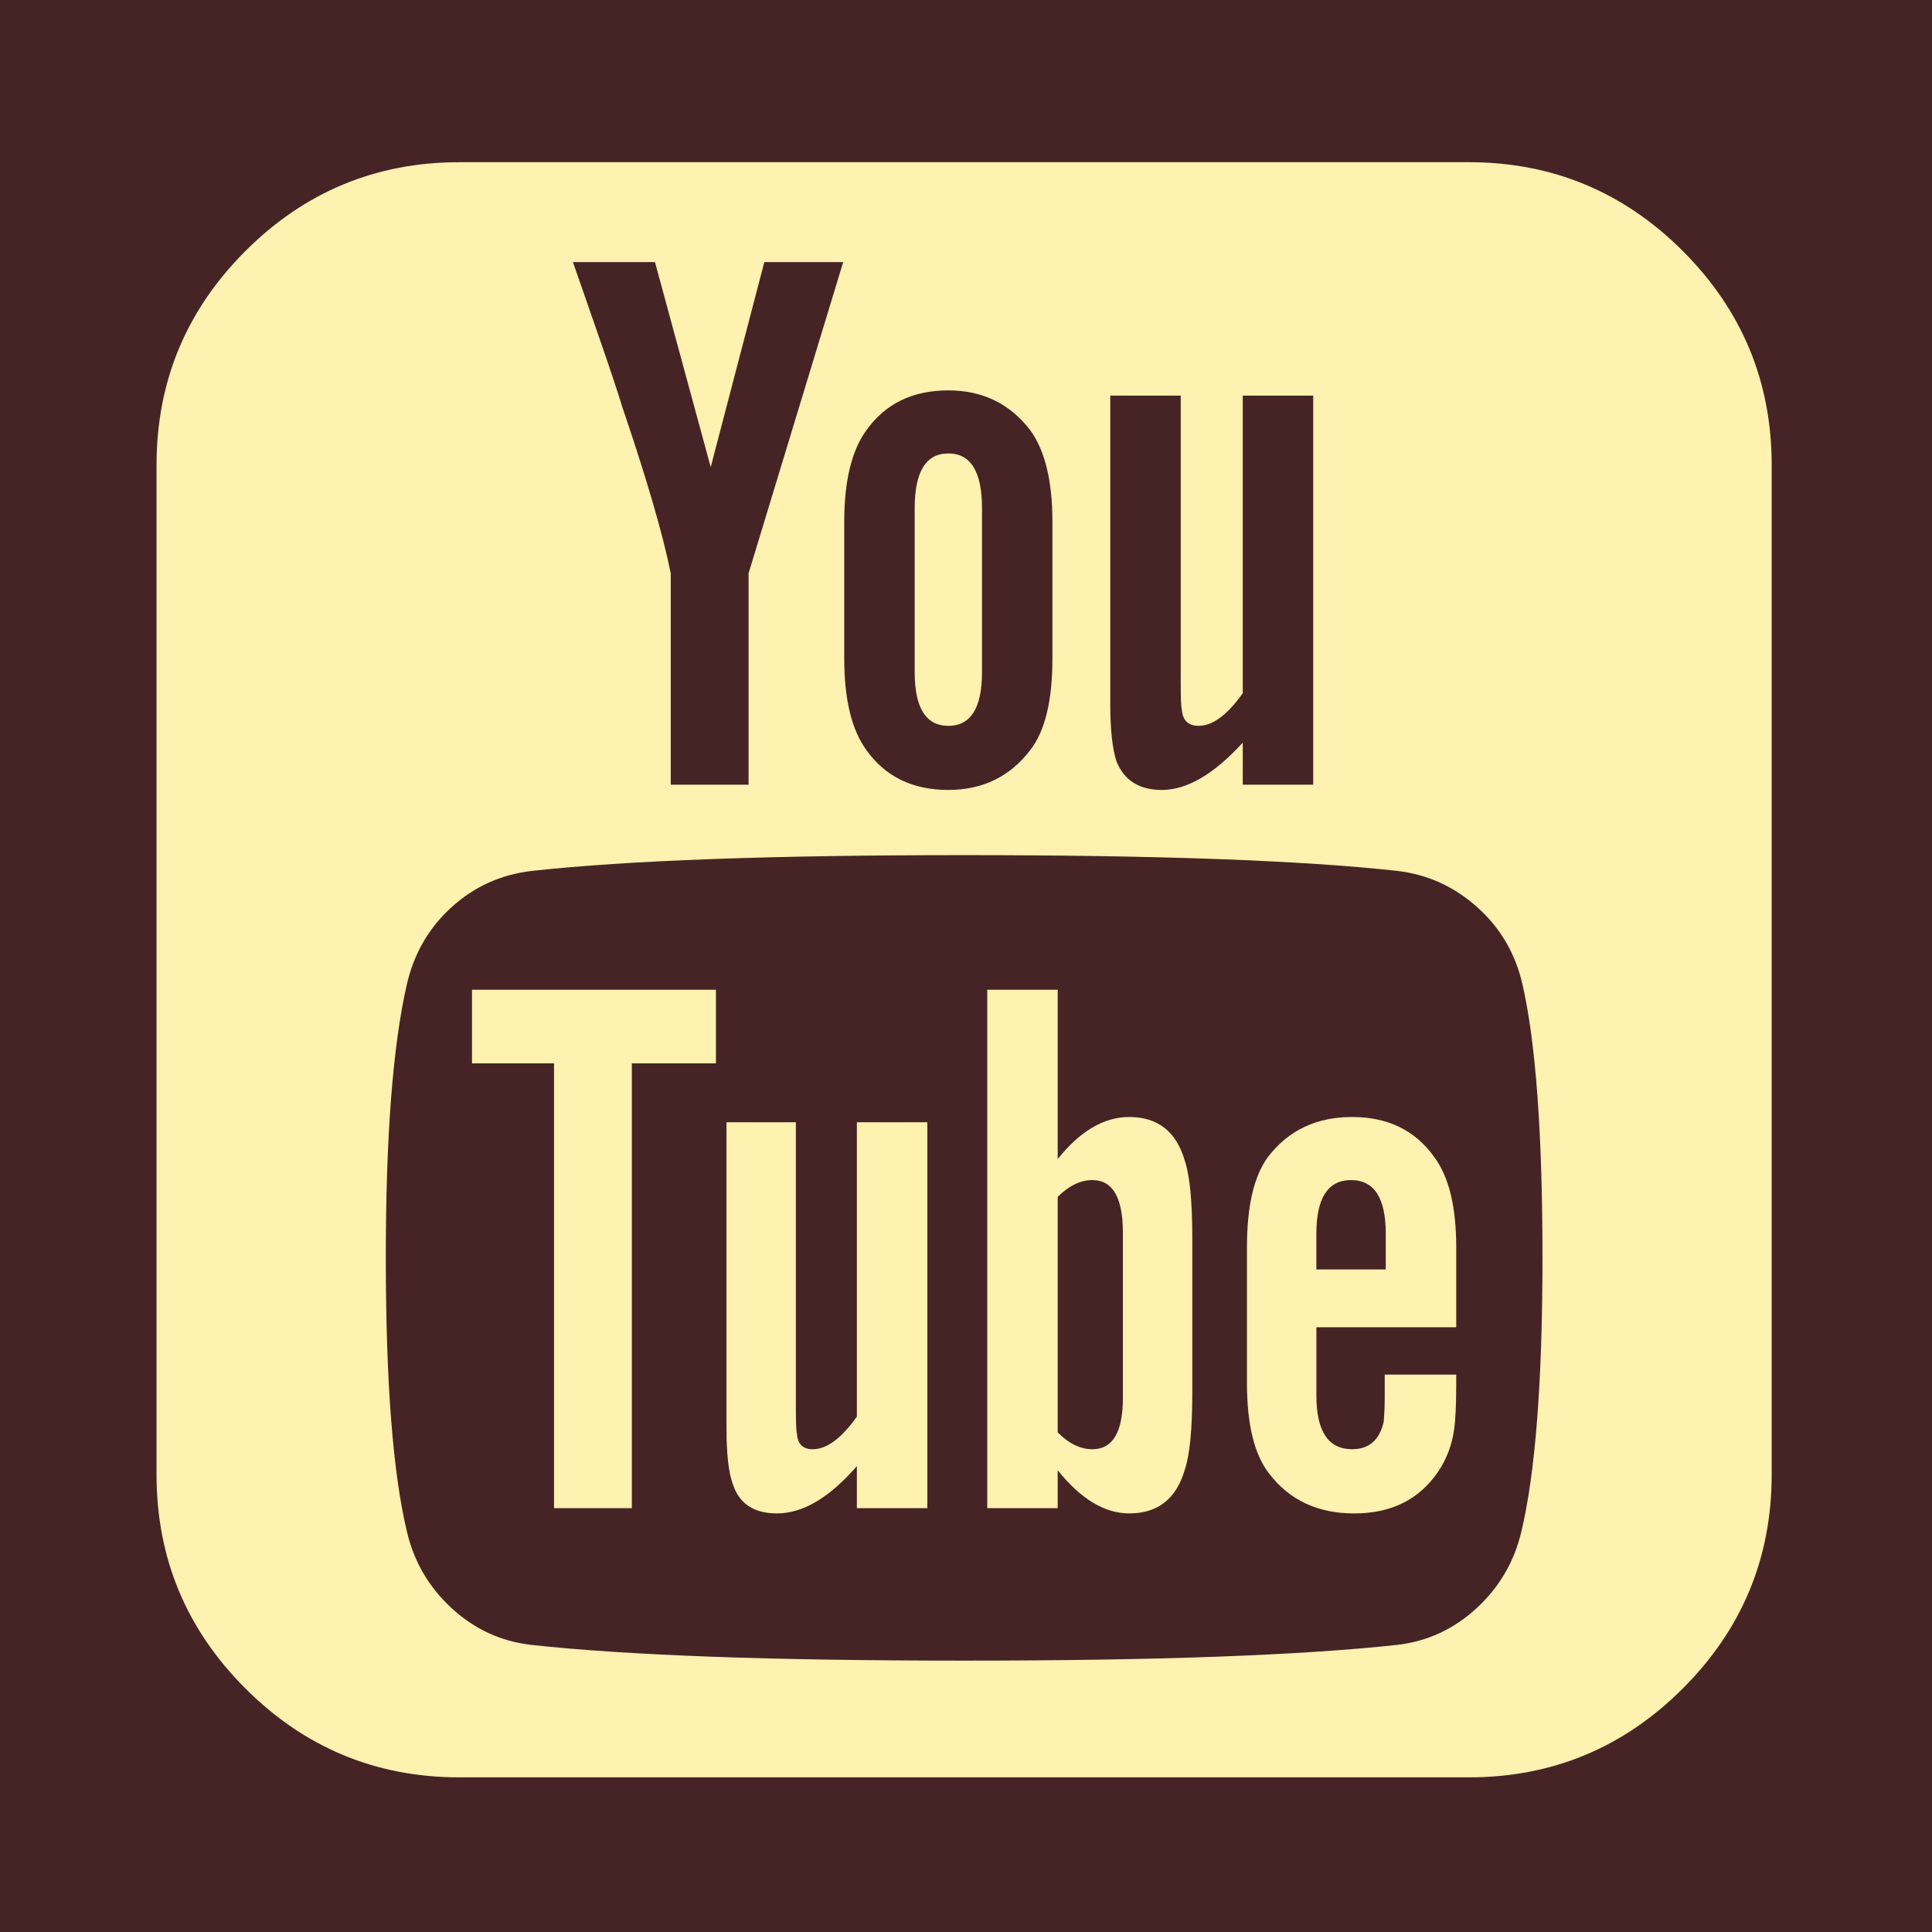
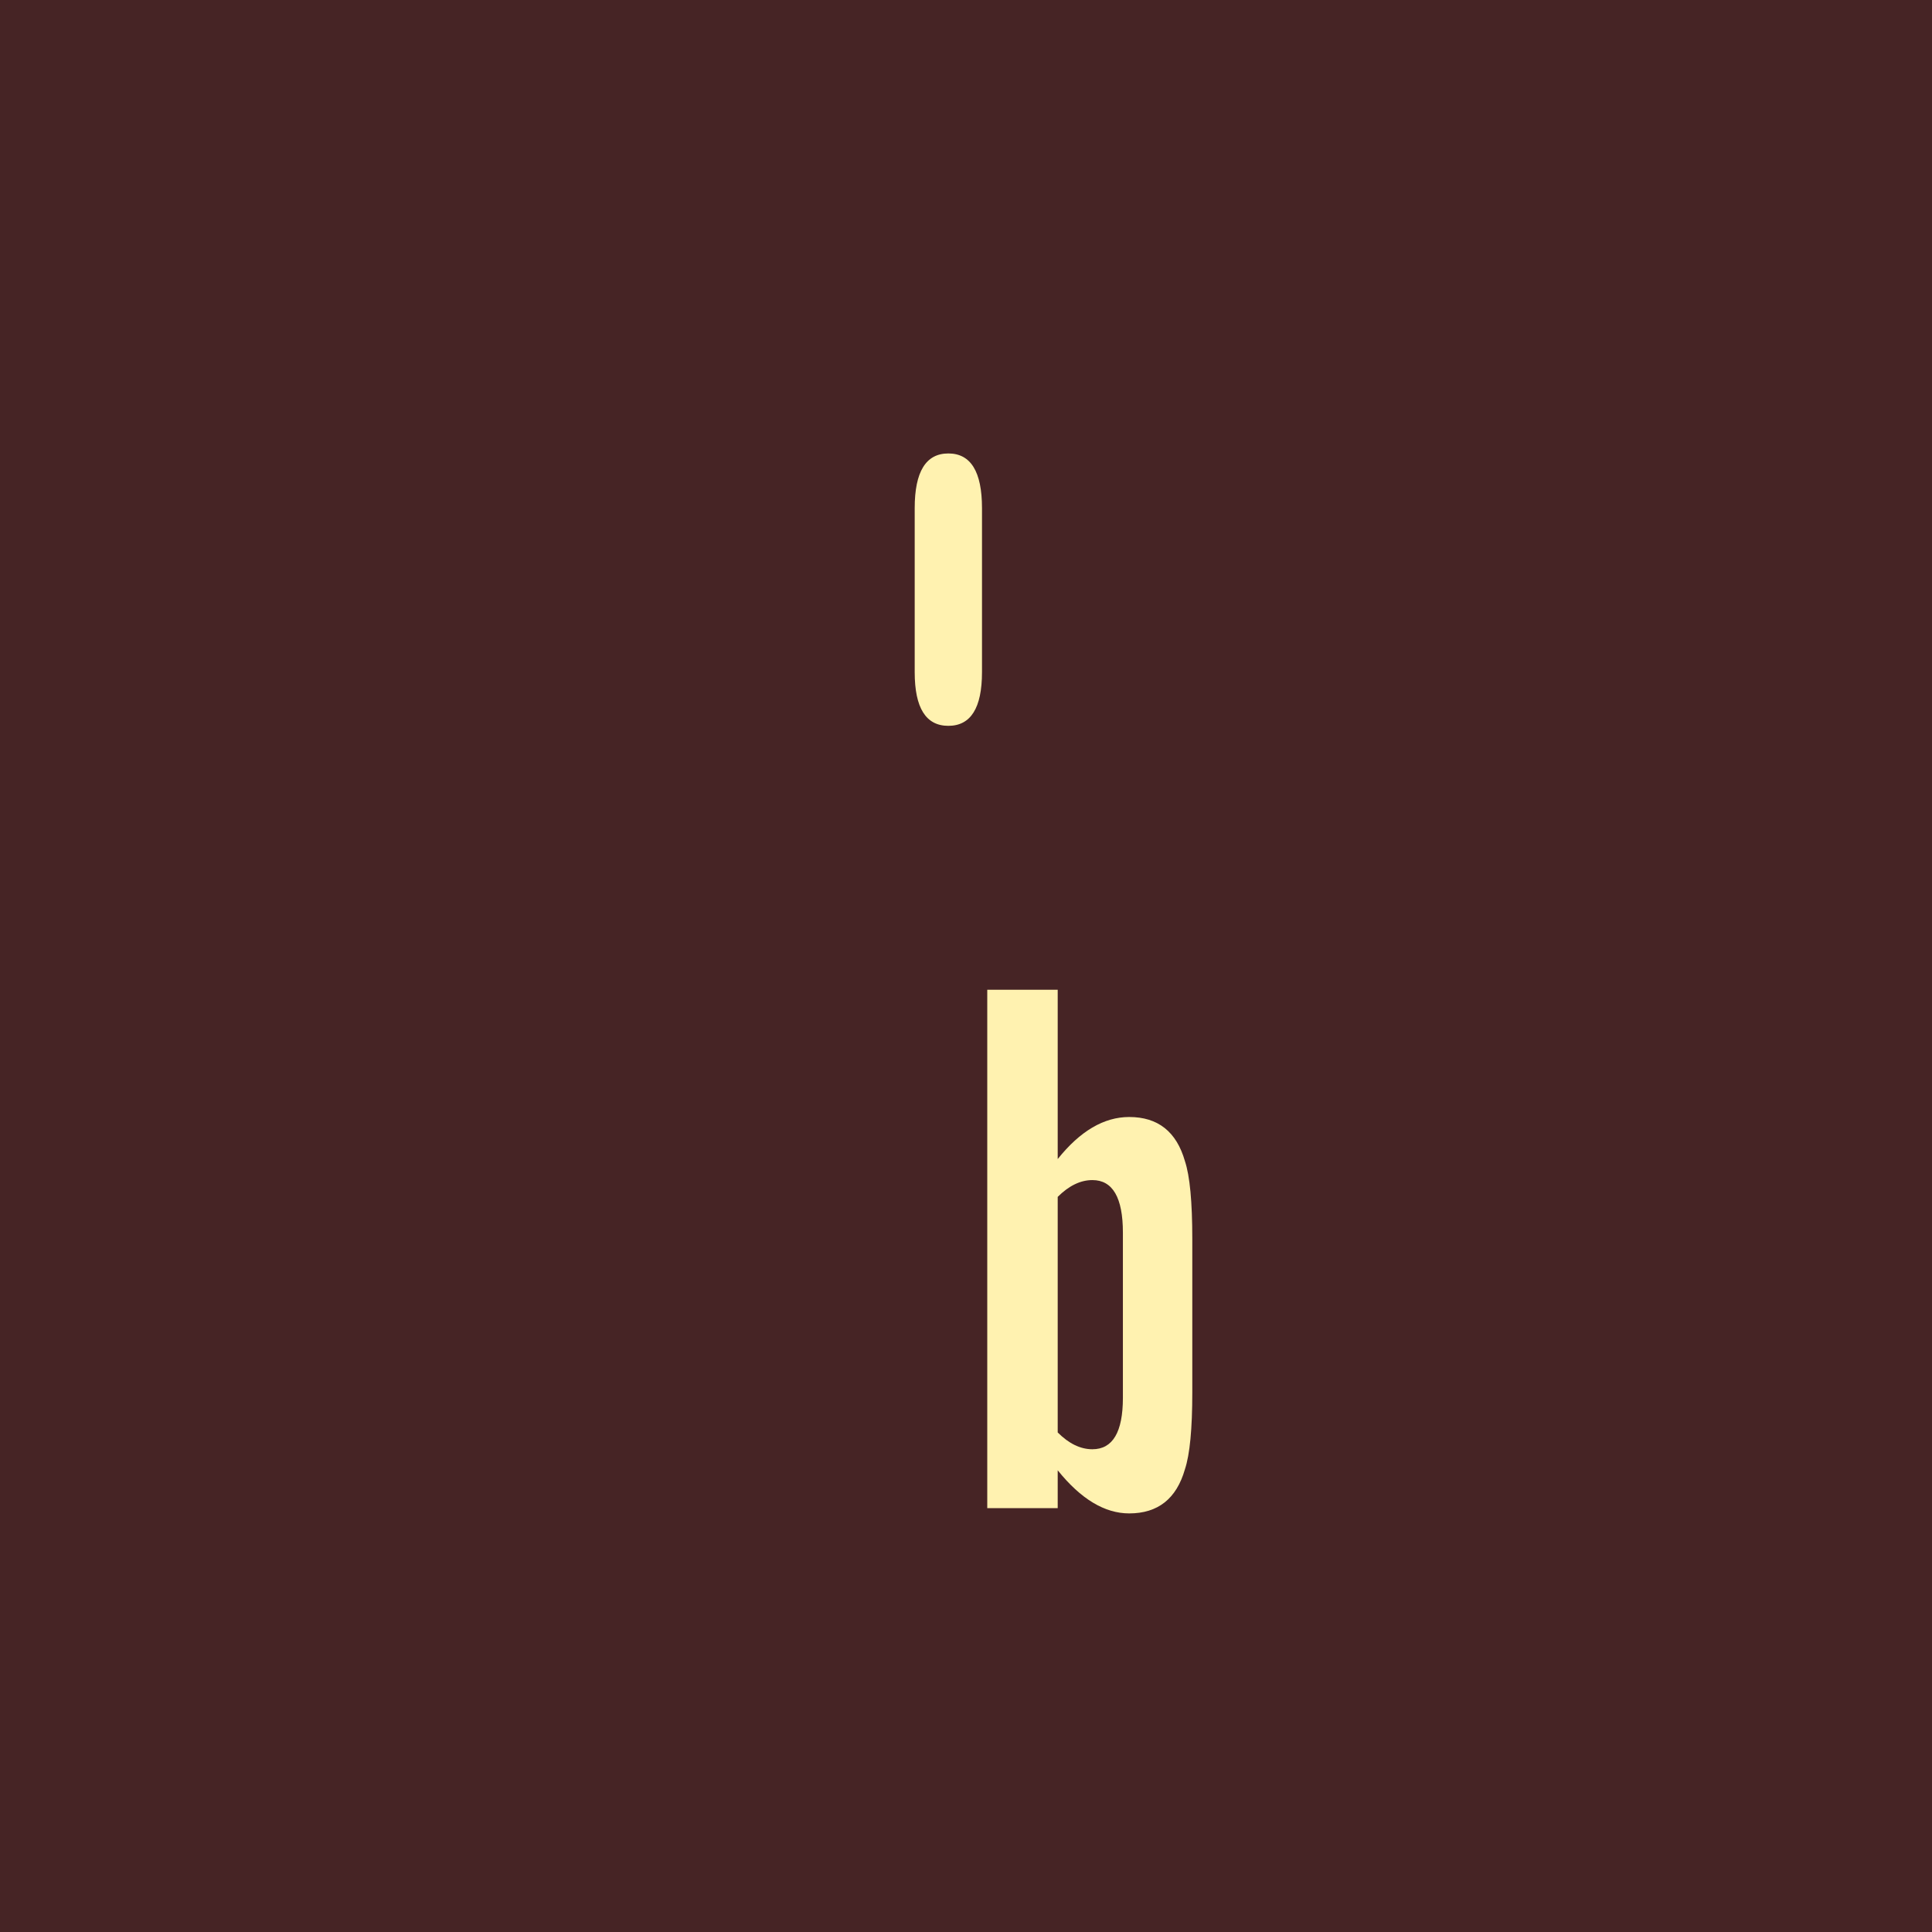
<svg xmlns="http://www.w3.org/2000/svg" version="1.1" id="Layer_1" x="0px" y="0px" width="512px" height="512px" viewBox="0 0 512 512" enable-background="new 0 0 512 512" xml:space="preserve">
  <rect x="0" fill="#462425" width="512" height="512" />
  <g>
    <g>
      <path fill="#FFF2B0" d="M299.252,296.017c-6.688,0-13.006,3.714-18.949,11.144v-44.869h-18.669v137.385h18.669v-10.035    c6.129,7.62,12.442,11.427,18.949,11.427c7.616,0,12.537-3.896,14.768-11.702c1.298-3.907,1.951-10.681,1.951-20.346v-40.688    c0-9.843-0.653-16.719-1.951-20.617C311.789,299.909,306.868,296.017,299.252,296.017z M297.58,370.415    c0,9.113-2.695,13.651-8.084,13.651c-3.159,0-6.224-1.482-9.193-4.451v-62.428c2.97-2.961,6.034-4.453,9.193-4.453    c5.385,0,8.084,4.646,8.084,13.934V370.415z" />
-       <path fill="#FFF2B0" d="M358.325,296.017c-9.472,0-16.908,3.539-22.293,10.591c-3.718,5.006-5.574,13.011-5.574,23.96v35.957    c0,10.959,1.951,18.939,5.854,23.959c5.386,7.066,12.912,10.59,22.572,10.59c9.847,0,17.277-3.712,22.293-11.148    c2.231-3.342,3.624-7.052,4.183-11.147c0.368-2.592,0.554-6.599,0.554-11.987v-2.505h-18.948c0,2.046,0,4.04,0,5.984    c0,1.946-0.048,3.482-0.139,4.604c-0.094,1.109-0.137,1.762-0.137,1.947c-1.113,4.834-3.902,7.237-8.359,7.237    c-6.318,0-9.473-4.736-9.473-14.204v-18.116h37.06v-21.173c0-10.767-1.95-18.757-5.849-23.962    C375.049,299.556,367.803,296.017,358.325,296.017z M367.243,336.421h-18.391v-9.483c0-9.471,3.064-14.203,9.193-14.203    c6.133,0,9.197,4.736,9.197,14.203V336.421L367.243,336.421z" />
-       <path fill="#FFF2B0" d="M227.073,375.433c-4.085,5.759-7.988,8.634-11.703,8.634c-2.604,0-3.998-1.393-4.176-4.183    c-0.19-0.359-0.279-2.784-0.279-7.237v-75.238h-18.39v80.813c0,7.066,0.558,12.072,1.672,15.043    c1.672,5.214,5.574,7.804,11.703,7.804c6.873,0,13.934-4.182,21.18-12.54v11.148h18.671V297.408h-18.671v78.024H227.073    L227.073,375.433z" />
-       <path fill="#FFF2B0" d="M251.322,192.354c5.945,0,8.918-4.746,8.918-14.218v-43.478c0-9.657-2.974-14.488-8.918-14.488    c-5.948,0-8.917,4.831-8.917,14.488v43.478C242.405,187.607,245.374,192.354,251.322,192.354z" />
-       <polygon fill="#FFF2B0" points="125.086,281.799 146.821,281.799 146.821,399.676 167.442,399.676 167.442,281.799     189.734,281.799 189.734,262.291 125.086,262.291   " />
-       <path fill="#FFF2B0" d="M389.262,42.984h-267.52c-22.108,0-41.01,7.857-56.71,23.543c-15.701,15.71-23.548,34.607-23.548,56.715    v267.514c0,22.107,7.847,41.016,23.548,56.702c15.696,15.695,34.598,23.556,56.71,23.556h267.52    c22.104,0,41.005-7.856,56.706-23.556c15.693-15.687,23.547-34.593,23.547-56.702V123.243c0-22.108-7.853-41.005-23.547-56.715    C430.268,50.842,411.366,42.984,389.262,42.984z M294.237,104.848h18.669v75.792c0,4.462,0.095,6.882,0.28,7.251    c0.184,2.983,1.672,4.461,4.456,4.461c3.714,0,7.616-2.875,11.703-8.643v-78.861h18.669v103.105h-18.669v-11.148    c-7.62,8.358-14.771,12.54-21.459,12.54c-5.948,0-9.941-2.505-11.981-7.521c-1.114-3.343-1.672-8.45-1.672-15.326v-81.651H294.237    z M223.73,138.285c0-10.765,1.951-18.854,5.853-24.239c5.016-7.053,12.262-10.591,21.735-10.591    c9.097,0,16.343,3.538,21.733,10.591c3.902,5.389,5.851,13.474,5.851,24.239v36.227c0,11.144-1.952,19.234-5.851,24.24    c-5.39,7.066-12.636,10.59-21.733,10.59c-9.472,0-16.719-3.527-21.735-10.59c-3.902-5.375-5.853-13.456-5.853-24.24V138.285    L223.73,138.285z M173.574,69.459l14.771,54.338l14.209-54.338h20.9l-25.078,82.489v56.004h-20.62v-56.004    c-2.047-10.22-6.318-24.893-12.82-44.031c-1.303-4.268-3.444-10.681-6.414-19.234c-2.974-8.534-5.205-14.947-6.688-19.224    L173.574,69.459L173.574,69.459z M403.196,405.804c-1.861,8-5.812,14.773-11.846,20.348c-6.038,5.574-13.052,8.826-21.037,9.75    c-25.453,2.786-63.726,4.183-114.809,4.183c-51.093,0-89.361-1.393-114.808-4.183c-7.991-0.922-15.005-4.18-21.039-9.75    c-6.038-5.574-9.988-12.344-11.84-20.348c-3.717-15.6-5.574-39.755-5.574-72.452c0-32.133,1.857-56.289,5.574-72.453    c1.857-8.165,5.807-14.989,11.84-20.475c6.034-5.485,13.144-8.687,21.318-9.624c25.262-2.784,63.44-4.182,114.533-4.182    c51.273,0,89.542,1.392,114.81,4.182c7.988,0.938,15.051,4.135,21.178,9.624c6.135,5.484,10.127,12.31,11.984,20.475    c3.526,15.425,5.294,39.571,5.294,72.453C408.766,366.049,406.908,390.204,403.196,405.804z" />
+       <path fill="#FFF2B0" d="M251.322,192.354c5.945,0,8.918-4.746,8.918-14.218v-43.478c0-9.657-2.974-14.488-8.918-14.488    c-5.948,0-8.917,4.831-8.917,14.488v43.478C242.405,187.607,245.374,192.354,251.322,192.354" />
    </g>
  </g>
</svg>